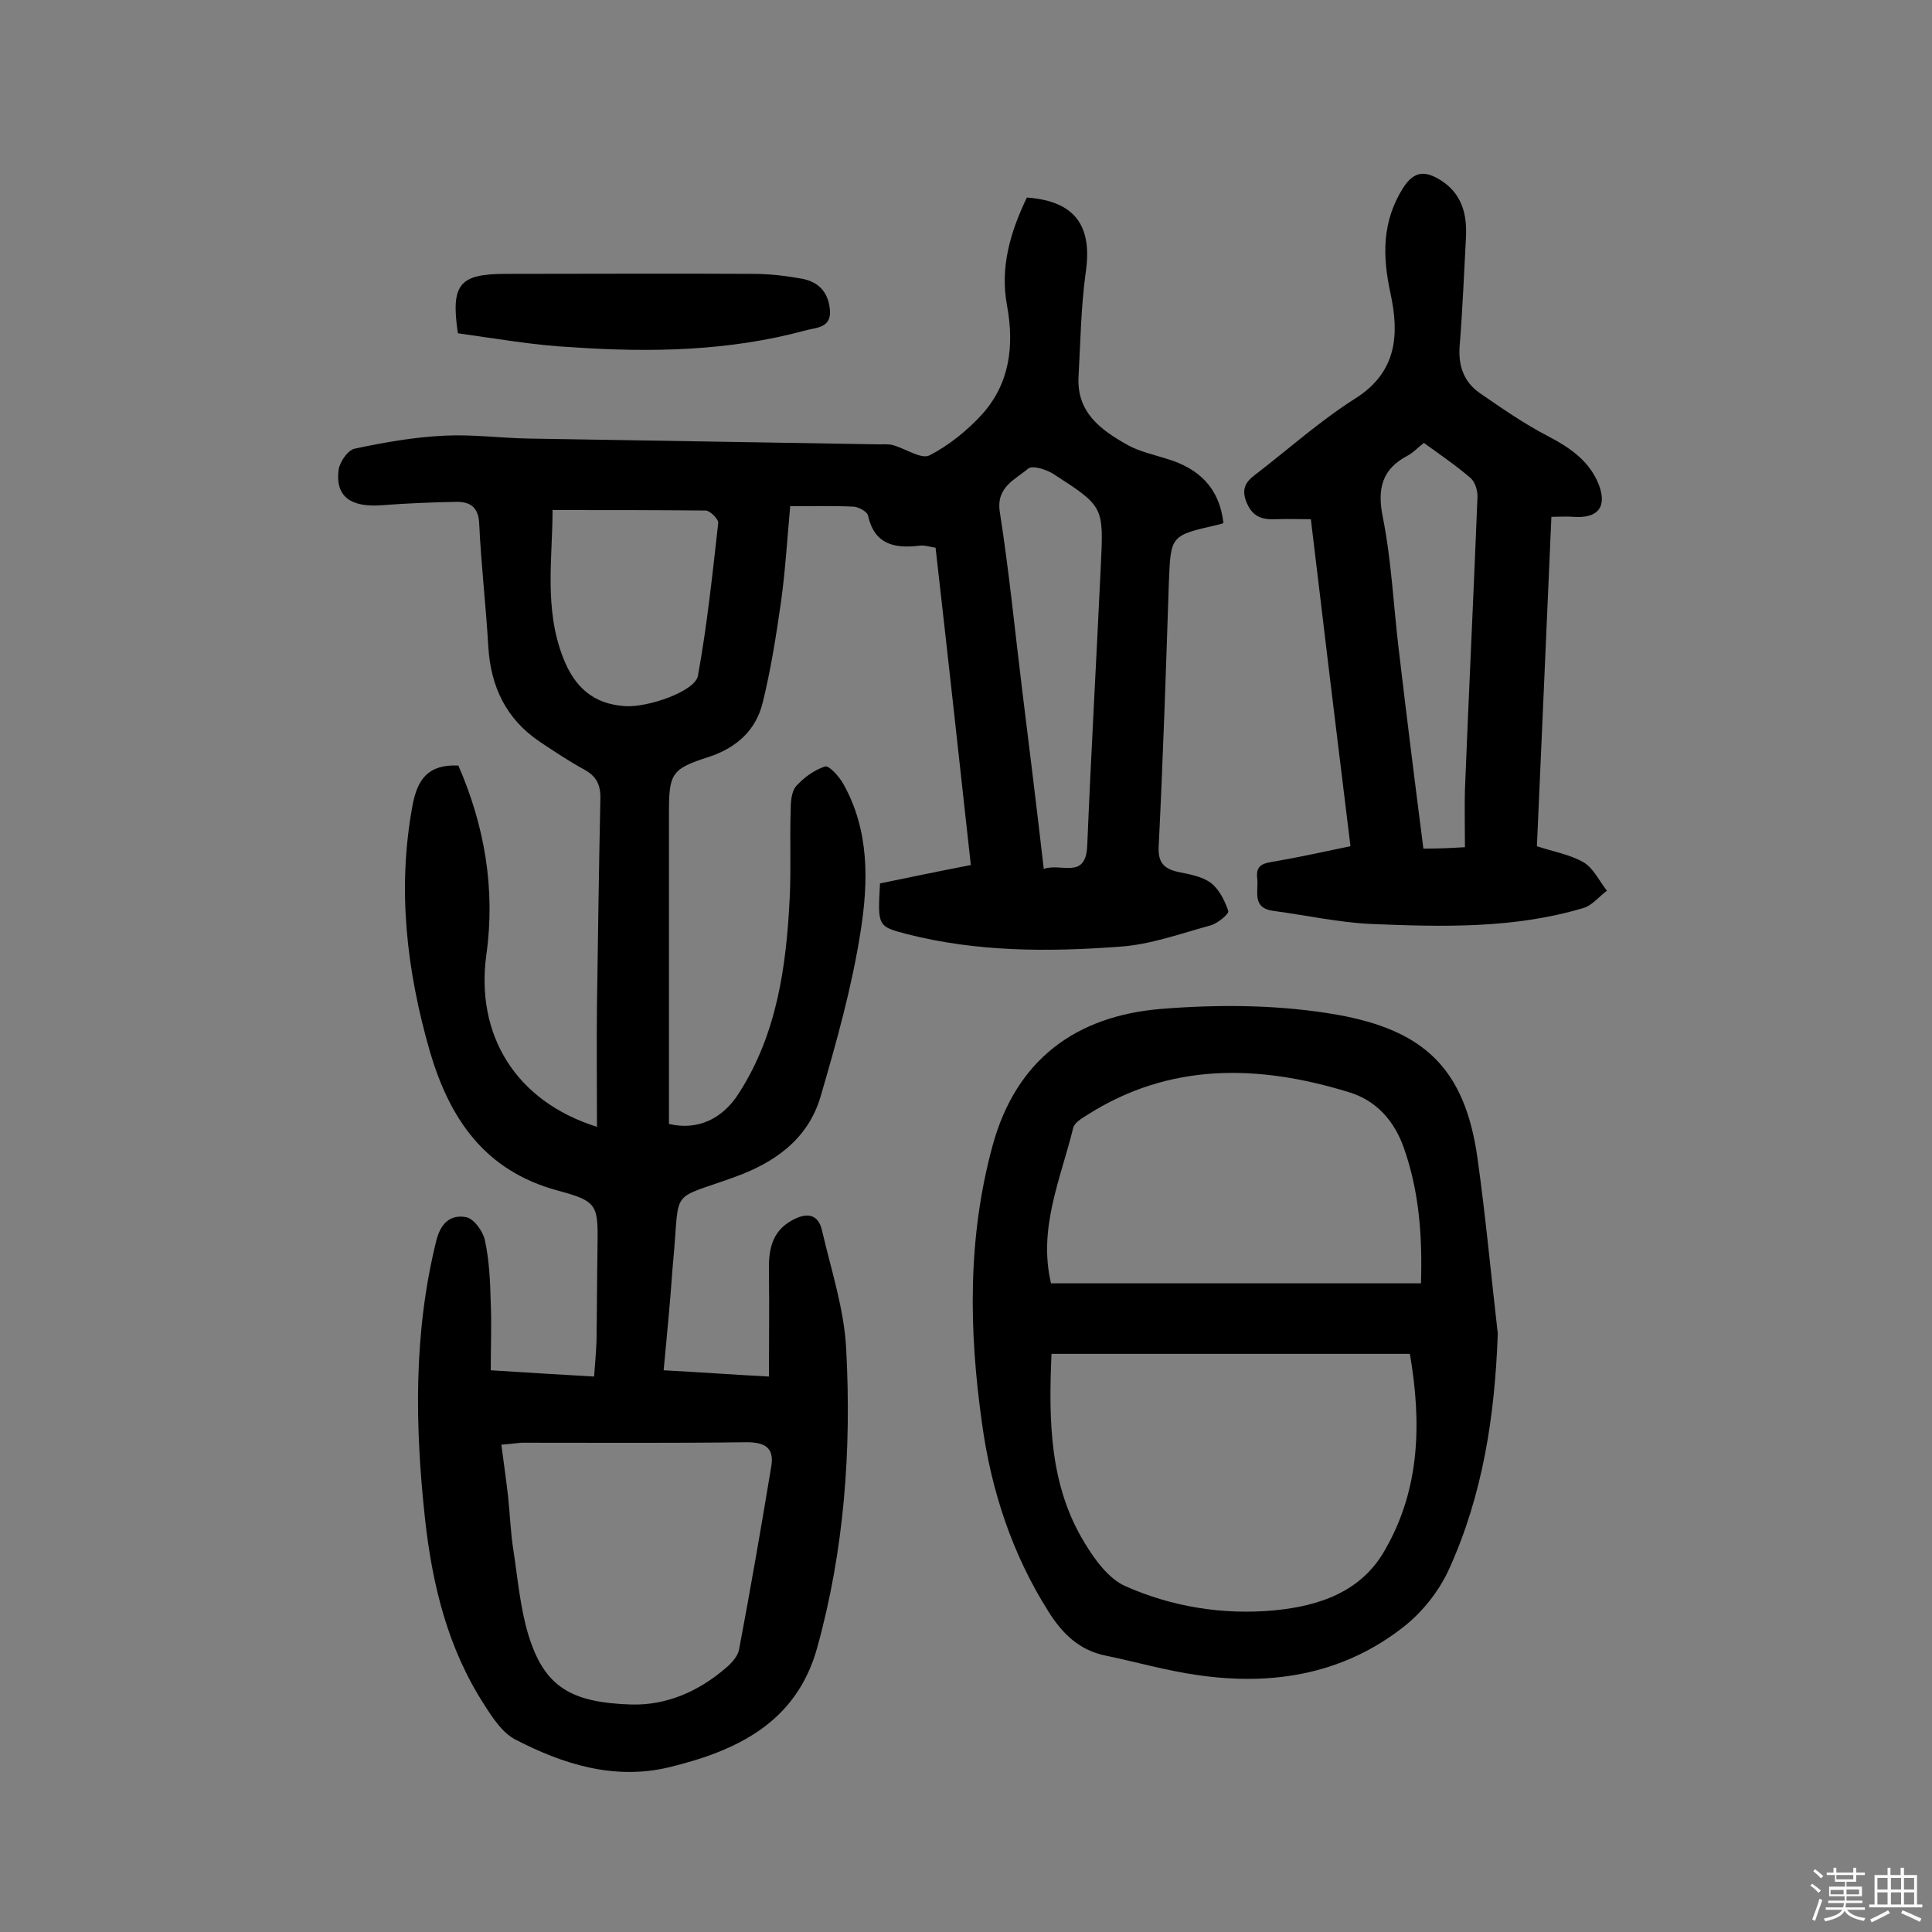
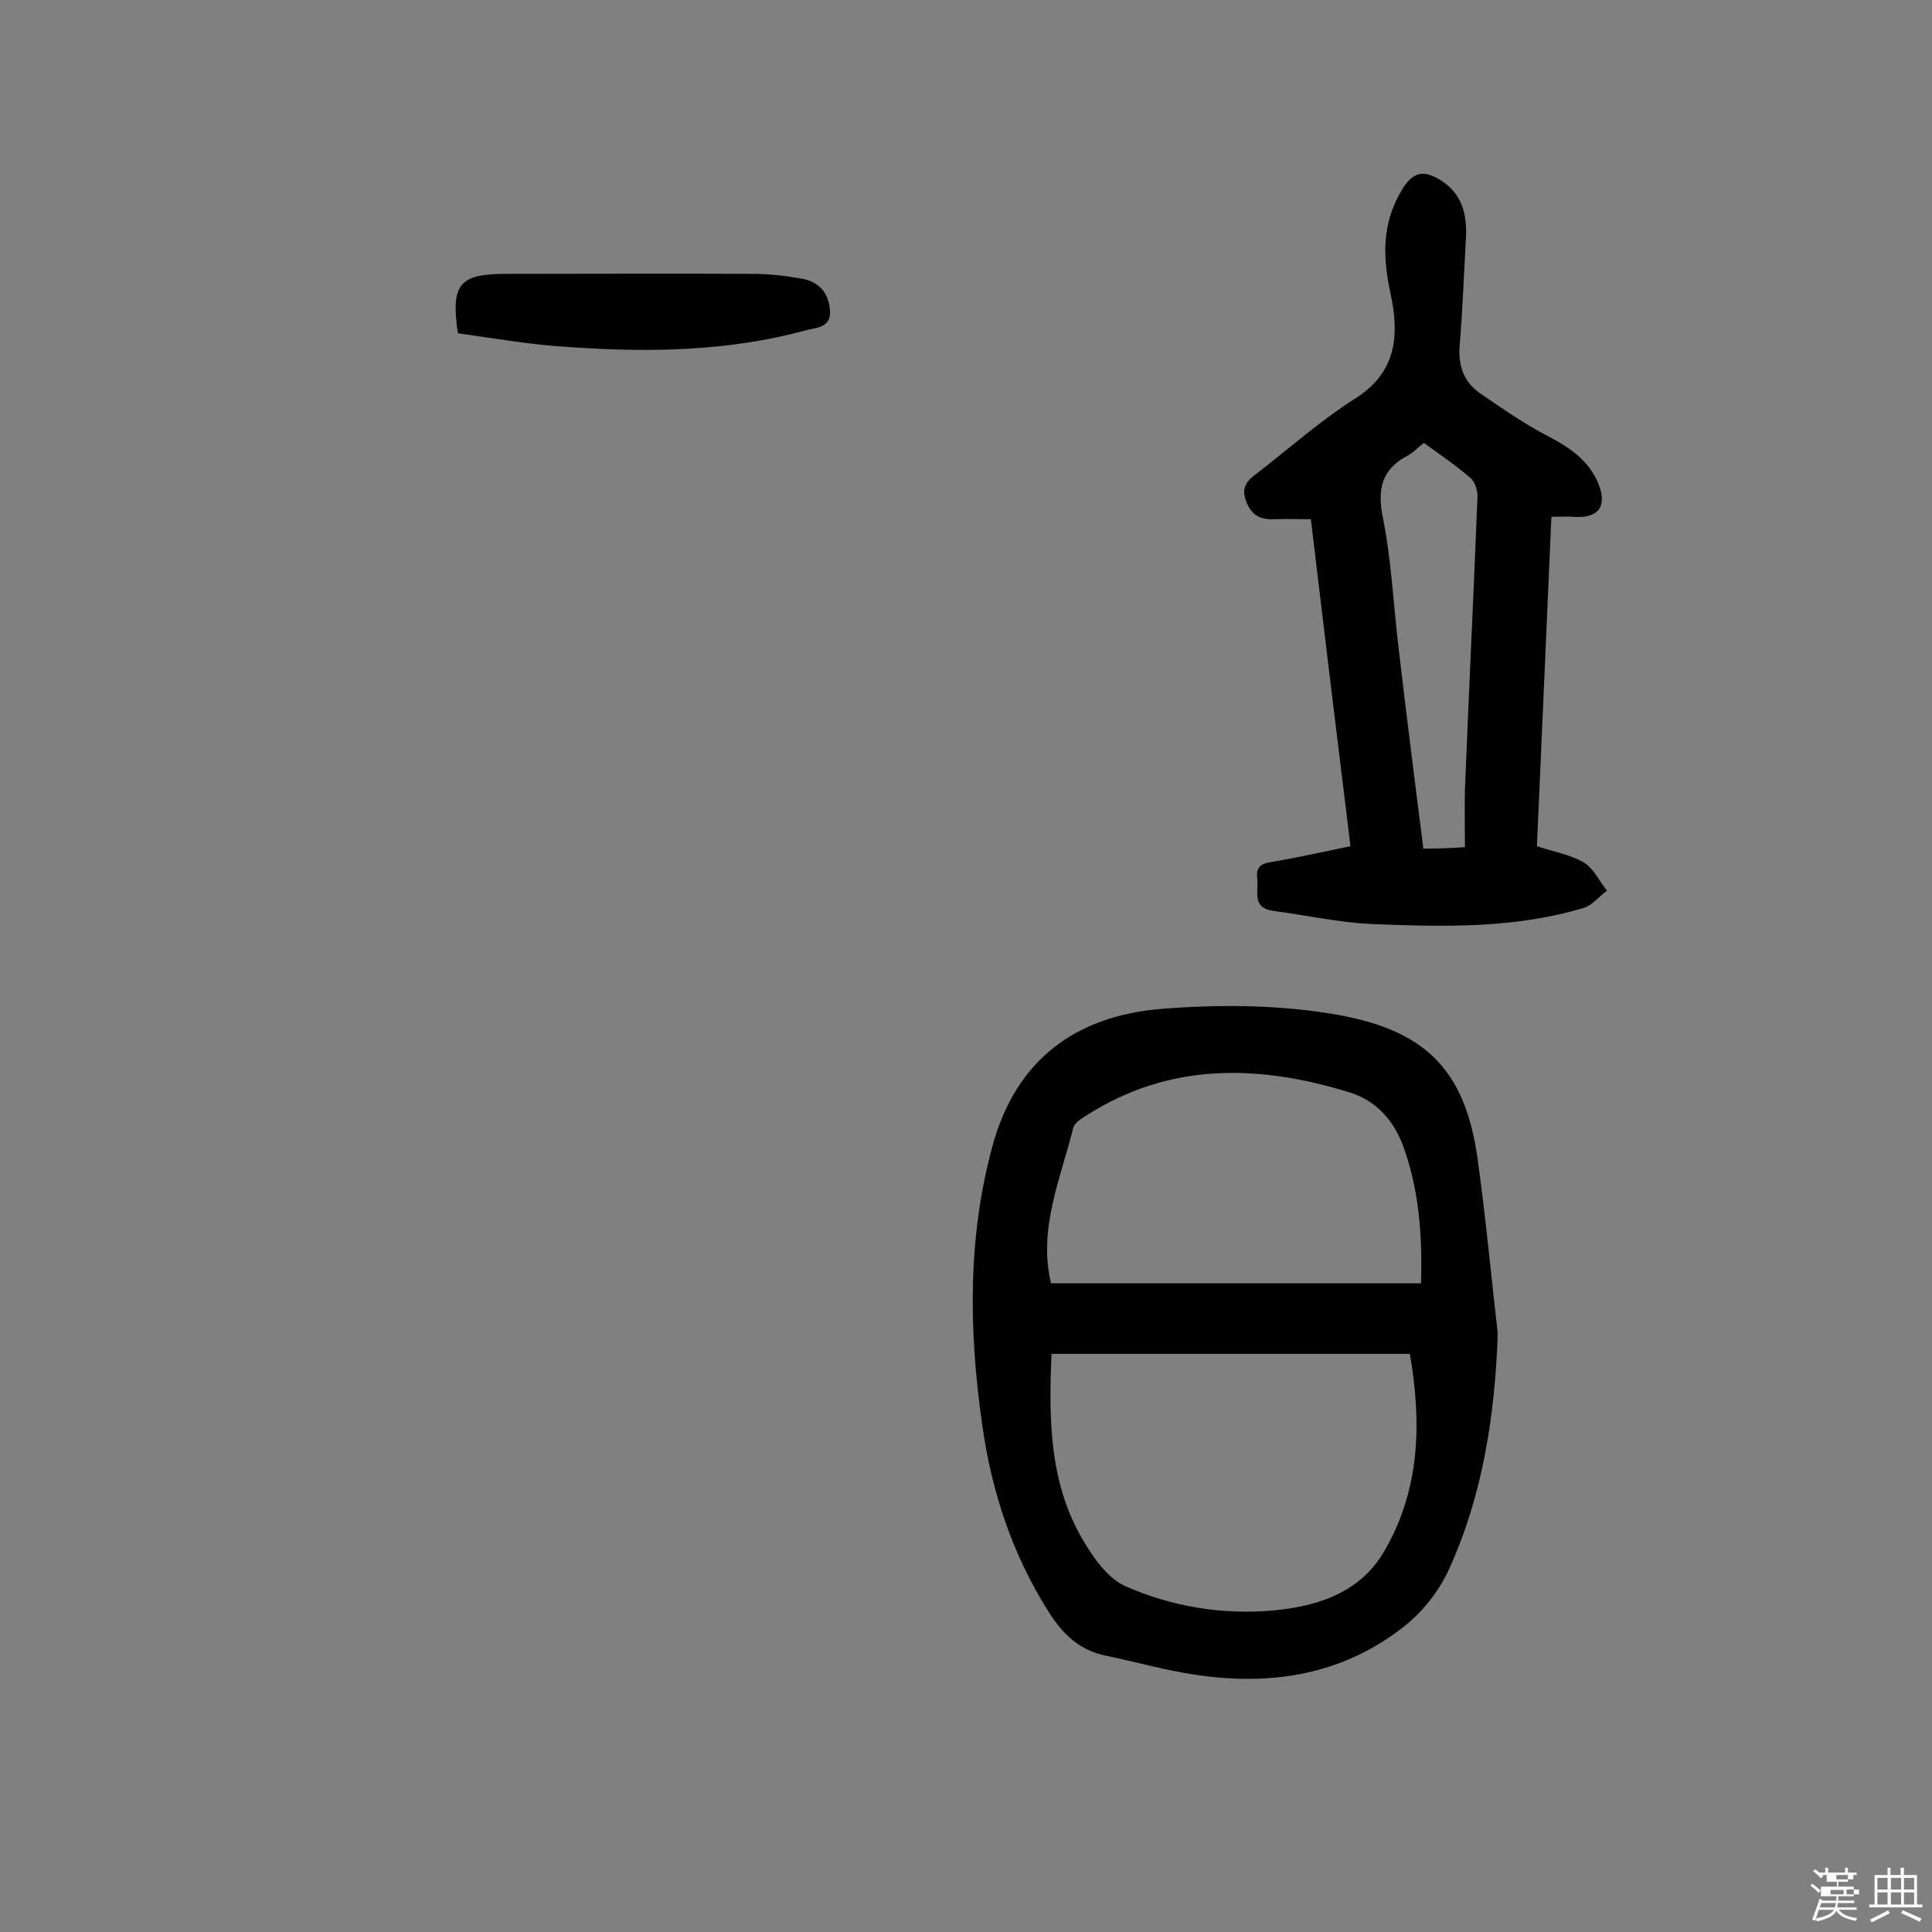
<svg xmlns="http://www.w3.org/2000/svg" enable-background="new 0 0 400 400" viewBox="0 0 400 400">
  <rect x="0" y="0" width="400" height="400" fill="#808080" stroke="none" />
-   <path d="m374.8 390.4.4-.4c.7.5 1.3 1 1.8 1.4l-.5.5c-.5-.6-1.1-1.1-1.7-1.5zm1 7.3-.6-.3c.5-1.4 1.1-2.8 1.5-4.3.2.1.4.2.6.3-.5 1.3-1 2.8-1.5 4.3zm-.4-10.3.4-.4c.4.3 1 .8 1.7 1.4l-.5.5c-.4-.5-1-1-1.6-1.5zm2.5.3h1.7v-1h.6v1h3.5v-1h.6v1h1.8v.5h-1.8v1.4h-2v1h3.2v2h-3.2v.9h3.3v.5h-3.4c0 .3-.1.6-.1.9h4v.5h-3.7c.7.9 1.9 1.5 3.8 1.7-.1.2-.2.4-.3.6-2.1-.4-3.5-1.1-4-2.1-.4 1-1.8 1.7-4 2.2-.1-.2-.2-.4-.3-.6 2.1-.4 3.4-1 3.8-1.8h-3.4v-.5h3.6c.1-.3.1-.6.2-.9h-3.3v-.5h3.4c0-.3 0-.6 0-.9h-3.2v-2h3.3v-1h-2.1v-1.4h-1.7v-.5zm1.1 3.5v1h2.7c0-.3 0-.4 0-.4 0-.1 0-.2 0-.2 0-.1 0-.2 0-.3h-2.7zm1.2-3v.9h3.5v-.9zm4.7 3h-2.6v.6.4h2.6z" fill="#fbfafc" />
+   <path d="m374.8 390.4.4-.4c.7.5 1.3 1 1.8 1.4l-.5.5c-.5-.6-1.1-1.1-1.7-1.5zm1 7.3-.6-.3c.5-1.4 1.1-2.8 1.5-4.3.2.1.4.2.6.3-.5 1.3-1 2.8-1.5 4.3zm-.4-10.3.4-.4c.4.3 1 .8 1.7 1.4l-.5.5c-.4-.5-1-1-1.6-1.5zm2.5.3v-1h.6v1h3.5v-1h.6v1h1.8v.5h-1.8v1.4h-2v1h3.2v2h-3.2v.9h3.3v.5h-3.4c0 .3-.1.6-.1.9h4v.5h-3.7c.7.9 1.9 1.5 3.8 1.7-.1.2-.2.4-.3.6-2.1-.4-3.5-1.1-4-2.1-.4 1-1.8 1.7-4 2.2-.1-.2-.2-.4-.3-.6 2.1-.4 3.4-1 3.8-1.8h-3.4v-.5h3.6c.1-.3.1-.6.2-.9h-3.3v-.5h3.4c0-.3 0-.6 0-.9h-3.2v-2h3.3v-1h-2.1v-1.4h-1.7v-.5zm1.1 3.5v1h2.7c0-.3 0-.4 0-.4 0-.1 0-.2 0-.2 0-.1 0-.2 0-.3h-2.7zm1.2-3v.9h3.5v-.9zm4.7 3h-2.6v.6.4h2.6z" fill="#fbfafc" />
  <path d="m393.6 386.7h.6v1.5h2.7v6.1h1.1v.6h-11v-.6h1.1v-6.1h2.7v-1.5h.6v1.5h2.1v-1.5zm-2.7 8.8.4.6c-1.2.6-2.5 1.3-3.8 1.9-.1-.2-.2-.4-.3-.6 1.2-.6 2.5-1.2 3.7-1.9zm-2.2-6.7v2.4h2.1v-2.4zm0 3v2.5h2.1v-2.5zm2.8-3v2.4h2.1v-2.4zm0 3v2.5h2.1v-2.5zm6 6.1c-1.4-.7-2.7-1.3-3.9-1.8l.3-.6c1.5.6 2.7 1.2 3.9 1.7zm-1.2-9.1h-2.1v2.4h2.1zm-2.1 3v2.5h2.1v-2.5z" fill="#fbfafc" />
  <g fill="#010000">
-     <path d="m137.4 283.7c7.5.4 14.2.9 21.8 1.3 0-7.5.1-14.5 0-21.5-.1-4.4.4-8.4 4.7-10.8 3-1.7 5.5-1.5 6.3 2.1 1.9 8.2 4.6 16.3 5 24.6 1.1 20.8-.4 41.5-6 61.7-4.3 15.6-16.7 21.4-30.7 24.8-11.3 2.7-21.9-.6-31.9-5.8-2.6-1.4-4.6-4.4-6.3-7.1-7.6-11.7-10.8-24.9-12.3-38.5-2.1-19.3-2.4-38.5 2.3-57.5.9-3.8 3-5.6 6.2-5 1.6.3 3.5 2.9 3.9 4.8.9 4.2 1.1 8.6 1.2 12.9.2 4.6 0 9.2 0 14 7.8.5 14.4.9 21.4 1.3.2-2.7.4-4.9.5-7.2.1-6.3.1-12.7.2-19 .1-9.2.4-10-8.2-12.3-15.2-4.1-22.4-14.9-26.5-28.8-4.8-16.7-6.8-33.6-3.6-50.9 1-5.4 3.2-8.6 9.5-8.3 5.4 12.4 7.7 25.5 5.8 39.1-2.3 16.6 6 30.4 22.9 35.7 0-8.7-.1-17 0-25.4.2-14.1.4-28.2.7-42.4.1-3-.8-4.8-3.4-6.2-3.1-1.7-6.1-3.7-9.1-5.7-7-4.7-10.2-11.4-10.7-19.7-.5-8.6-1.5-17.1-1.9-25.7-.2-3.3-2-4.3-4.6-4.3-5.2.1-10.4.3-15.5.7-6.5.5-9.7-1.8-9-7.3.2-1.6 1.9-4.1 3.3-4.4 6.1-1.3 12.3-2.4 18.6-2.7 5.8-.3 11.6.5 17.5.6 24.2.4 48.4.8 72.6 1.2 1 0 2-.1 2.9.2 2.5.7 5.7 2.9 7.4 2.1 4.1-2.1 7.9-5.2 11-8.6 5.7-6.4 6.6-14.2 5.1-22.4-1.5-8 .7-15.3 4.1-22.4 9.9.7 13.6 5.8 12.2 15.4-1 7.2-1.1 14.5-1.5 21.7-.4 7.4 4.6 11 10.1 14.1 2.5 1.4 5.4 2 8.2 2.9 6.7 2 10.9 6.1 11.7 13.3-.5.2-1 .3-1.4.4-9.6 2.2-9.5 2.2-9.9 11.9-.6 18.2-1.2 36.3-2.1 54.5-.2 3.3.9 4.7 3.9 5.4 2.4.5 5 .9 6.9 2.3 1.7 1.3 2.9 3.7 3.6 5.8.2.6-2.2 2.6-3.7 3-6.2 1.7-12.5 4-18.8 4.4-14.7 1.1-29.5 1.1-44-2.6-6.1-1.6-6.1-1.6-5.6-10.5 5.9-1.2 12-2.5 18.8-3.8-2.4-21.9-4.8-43.7-7.3-65.7-1.3-.2-2.4-.6-3.5-.4-5.2.6-9.2-.4-10.5-6.3-.2-.8-1.9-1.7-2.9-1.8-4-.2-8.1-.1-13.2-.1-.6 6.7-1 13.3-1.9 19.8-1 7-2.1 14-3.8 20.9-1.4 5.7-5.4 9.3-11.1 11.2-7.9 2.5-8.3 3.5-8.3 11.8v59 5.2c5.9 1.4 11.1-1 14.5-6.4 7.9-12.3 9.8-26.3 10.5-40.4.3-6 0-12 .2-18 0-1.7.1-3.9 1.1-5.1 1.6-1.8 3.8-3.4 6-4.1.8-.3 2.9 2 3.8 3.6 5.4 9.6 5.2 20.2 3.6 30.4-1.8 11.6-5 23-8.3 34.3-2.6 8.9-9.6 13.8-18.1 16.8-13 4.7-11.1 2.1-12.3 15.9-.4 4-.6 8.1-1 12.1-.3 3.6-.7 7.5-1.1 11.9zm-33.6 15.4c.5 3.8 1 7.3 1.4 10.8.4 3.7.5 7.4 1.1 11.1.9 5.9 1.4 11.9 3.1 17.5 3.3 10.7 8.7 14 21.3 14.4 7.3.2 13.9-2.7 19.5-7.5 1.2-1 2.5-2.4 2.8-3.8 2.4-12.7 4.6-25.4 6.7-38.1.6-3.8-1.4-4.9-5.1-4.9-15.6.2-31.1.1-46.7.1-1.2.1-2.5.3-4.1.4zm10.6-193.5c0 9.9-1.8 20.4 2.2 30.6 2.3 5.9 6.1 9.6 12.9 10 4.5.3 14.4-3 15-6.3 1.9-10.4 3-21 4.2-31.6.1-.8-1.7-2.6-2.6-2.6-10.3-.1-20.6-.1-31.7-.1zm101.7 74.3c3.6-1.3 8.7 2.3 9-4.8.8-19.3 1.9-38.5 2.8-57.7.6-12.5.7-12.5-9.7-19.2-1.5-1-4.4-1.9-5.3-1.2-2.7 2.3-6.7 3.8-5.9 9 1.9 12.1 3.1 24.4 4.6 36.6 1.5 12.1 3 24.3 4.5 37.3z" />
    <path d="m310.1 276.1c-.6 17-3.1 33.4-10.1 48.8-2 4.4-5.3 8.6-9 11.6-12.6 10.1-27.4 12.6-43.1 10.3-6.4-.9-12.6-2.7-18.9-4-5.5-1.1-9-4.5-11.9-9.1-7.6-12-11.9-25.2-13.8-39.1-2.7-19.2-3-38.3 2.2-57.4 4.9-17.9 17.3-26.8 34.7-28.3 12.2-1 24.8-.9 36.7 1.2 17.9 3.2 26.4 11.1 29 29.7 1.7 12.1 2.8 24.2 4.2 36.3zm-92.4 4.2c-.6 14-.4 27.3 6.9 39.2 2.1 3.5 5 7.4 8.4 8.9 9.7 4.3 20.3 6 30.9 5 9.2-.9 18-3.8 22.9-12.6 7.3-12.7 7.5-26.5 5.1-40.5-24.8 0-49.2 0-74.2 0zm-.1-14.6h76.6c.3-10-.4-19-3.5-27.9-2-5.8-5.8-10-11.5-11.7-18.6-5.7-37-6.2-54.2 4.8-1.1.7-2.5 1.5-2.8 2.6-2.6 10.6-7.3 20.8-4.6 32.2z" />
    <path d="m318.2 175.2c3.3 1.1 6.8 1.7 9.6 3.3 2.1 1.2 3.3 3.9 4.9 5.9-1.6 1.2-3.1 3.1-4.9 3.6-14.4 4.3-29.2 3.9-43.9 3.3-6.7-.3-13.4-1.8-20.2-2.7-4.6-.6-3.1-4-3.4-6.7-.4-3.1 1.6-3.2 3.9-3.6 5.1-.9 10.1-2 15.4-3.1-2.8-22.7-5.5-45-8.2-67.7-2.6 0-5-.1-7.4 0-2.9.1-4.8-.6-6-3.7-1.2-3.2.5-4.5 2.5-6 6.7-5.2 13-10.8 20.1-15.3 8.7-5.5 9.1-13.3 7.3-21.7-1.7-7.8-1.8-14.9 2.6-21.9 2.3-3.6 4.6-3.5 7.6-1.7 4.6 2.8 5.7 7.2 5.4 12.2-.4 7.4-.7 14.9-1.3 22.3-.3 4.1.9 7.4 4.2 9.7 4.5 3.1 9.1 6.3 13.9 8.8 4.6 2.4 8.7 5.1 10.7 10.1 1.8 4.7-.2 7.1-5.3 6.7-1.4-.1-2.8 0-4.5 0-1 23.1-2 45.5-3 68.2zm-14.9.2c0-4.4-.1-8.2 0-11.9.8-20.2 1.8-40.4 2.6-60.7 0-1.3-.5-3-1.4-3.8-3-2.6-6.4-4.9-9.7-7.3-1.3 1-2.2 2-3.3 2.6-5.4 2.8-6.4 6.9-5.2 12.8 1.8 9 2.2 18.3 3.3 27.4 1.6 13.6 3.3 27.2 5.1 41.2 2.9 0 5.4-.1 8.6-.3z" />
    <path d="m94.8 69c-1.5-10.2.3-12.3 10-12.3 17 0 34-.1 51.1 0 3.4 0 6.8.4 10.1 1s5.4 2.6 5.8 6.2c.5 4.1-2.9 3.9-5 4.5-15.8 4.3-32 4.6-48.2 3.5-8-.4-15.9-1.8-23.8-2.9z" />
  </g>
</svg>